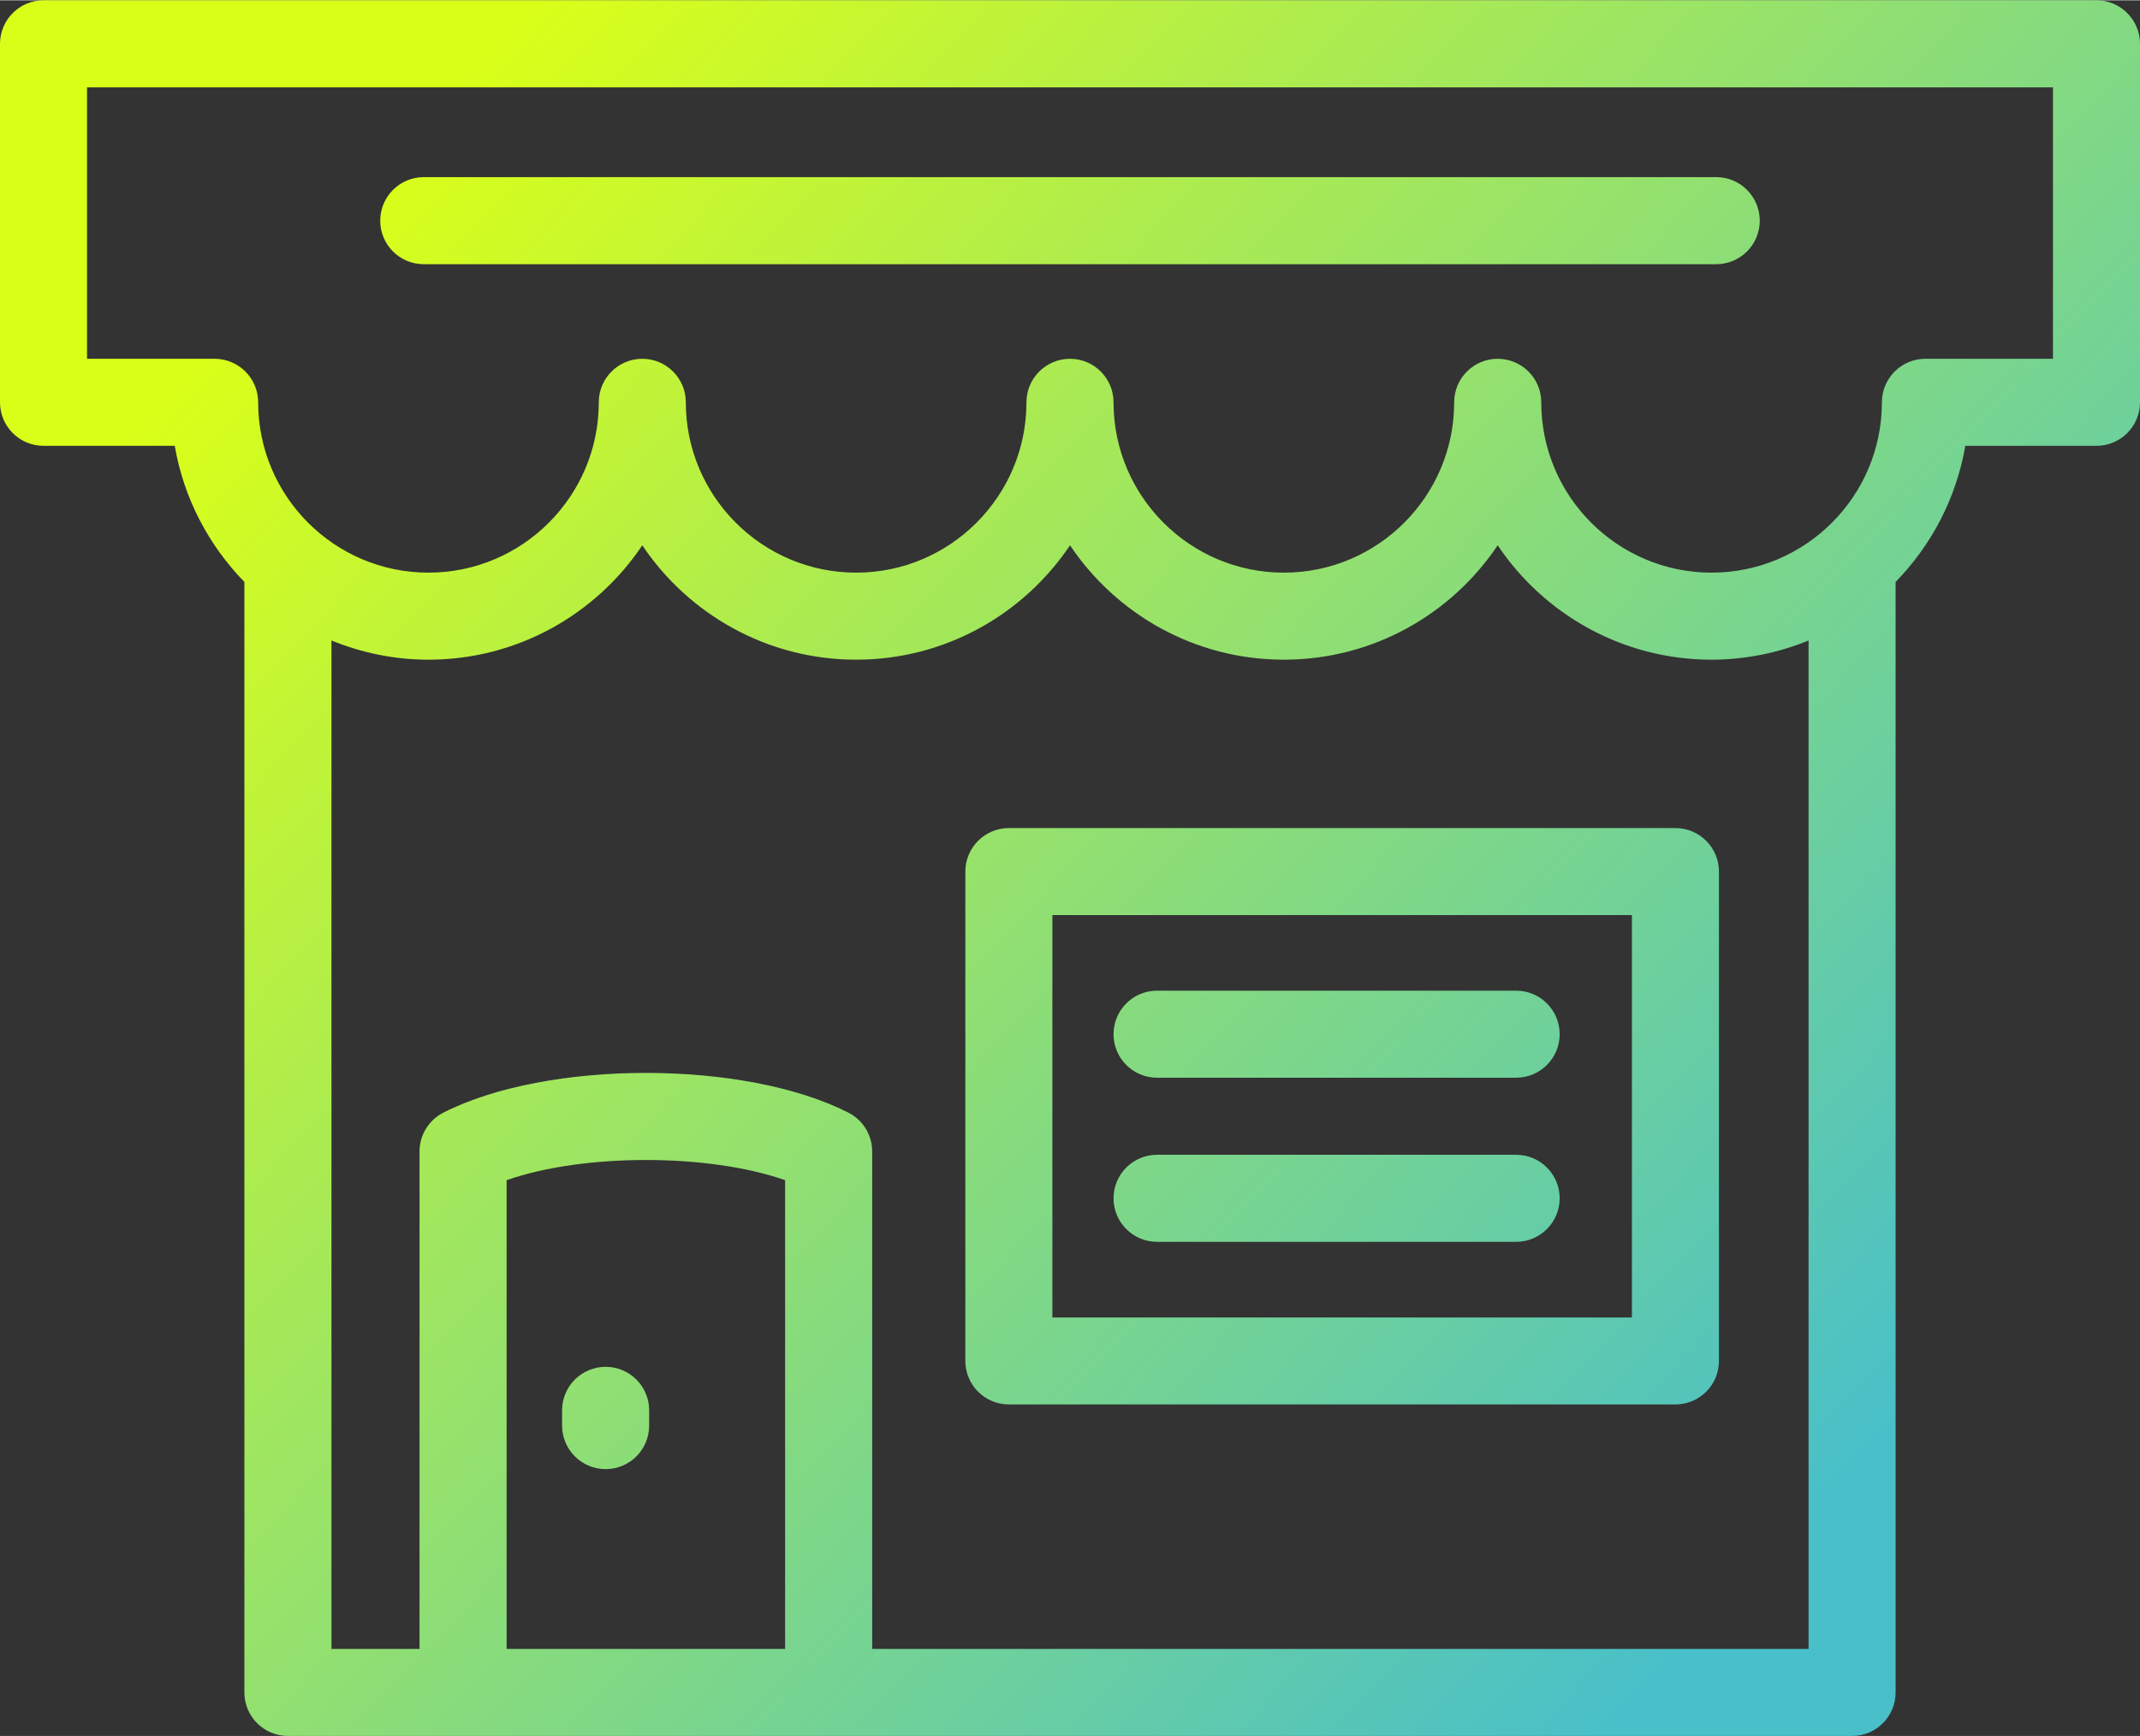
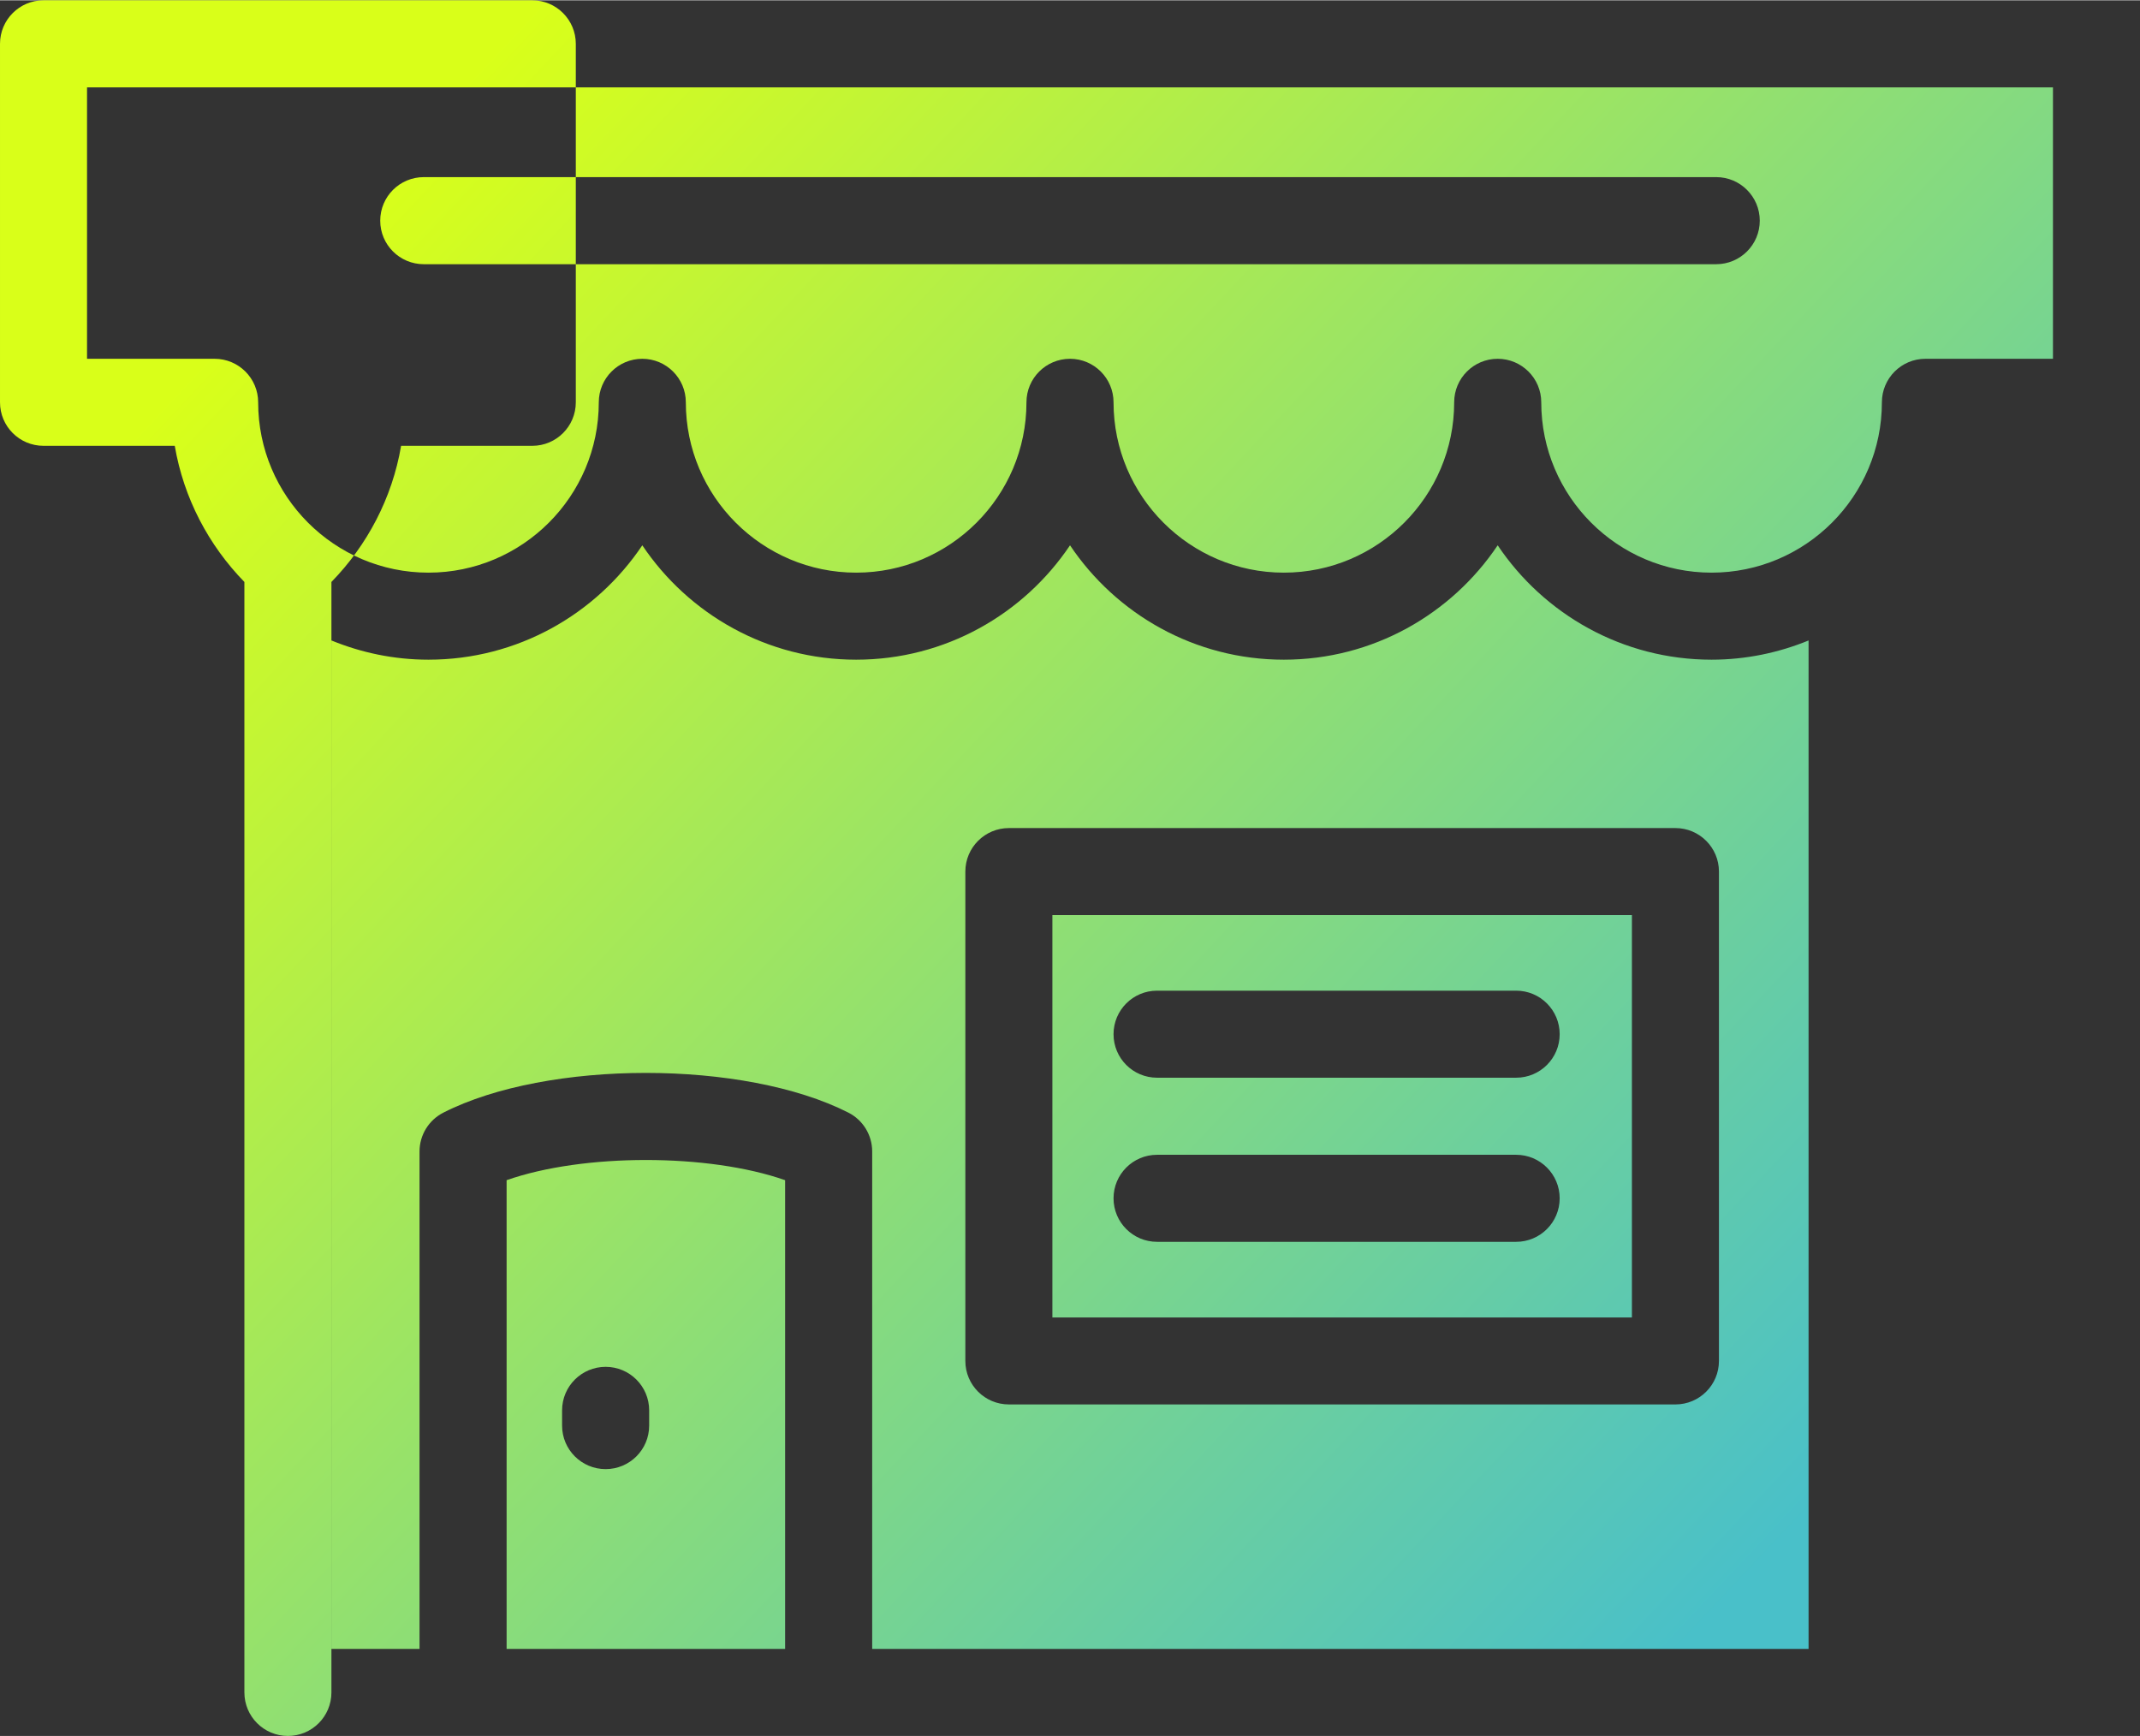
<svg xmlns="http://www.w3.org/2000/svg" xml:space="preserve" width="2014px" height="1634px" style="shape-rendering:geometricPrecision; text-rendering:geometricPrecision; image-rendering:optimizeQuality; fill-rule:evenodd; clip-rule:evenodd" viewBox="0 0 436.69 354.17">
  <rect x="0" y="0" width="436.69" height="354.17" fill="#333333" stroke="none" />
  <defs>
    <style type="text/css">
   
    .fil0 {fill:url(#id0);fill-rule:nonzero}
   
  </style>
    <linearGradient id="id0" gradientUnits="userSpaceOnUse" x1="72.5" y1="40.12" x2="364.19" y2="314.05">
      <stop offset="0" style="stop-opacity:1; stop-color:#D9FF19" />
      <stop offset="1" style="stop-opacity:1; stop-color:#49C0C9" />
    </linearGradient>
  </defs>
  <g id="Camada_x0020_1">
-     <path class="fil0" d="M418.93 73.15l-26.03 0c-4.9,0 -8.88,3.98 -8.88,8.88 0,19.17 -15.59,34.76 -34.76,34.76 -19.17,0 -34.75,-15.59 -34.75,-34.76 0,-4.9 -3.99,-8.88 -8.89,-8.88 -4.91,0 -8.88,3.98 -8.88,8.88 0,19.17 -15.59,34.76 -34.76,34.76 -19.16,0 -34.75,-15.59 -34.75,-34.76 0,-4.9 -3.98,-8.88 -8.88,-8.88 -4.91,0 -8.89,3.98 -8.89,8.88 0,19.17 -15.59,34.76 -34.75,34.76 -19.17,0 -34.76,-15.59 -34.76,-34.76 0,-4.9 -3.98,-8.88 -8.88,-8.88 -4.91,0 -8.88,3.98 -8.88,8.88 0,19.17 -15.6,34.76 -34.76,34.76 -19.17,0 -34.75,-15.59 -34.75,-34.76 0,-4.9 -3.98,-8.88 -8.89,-8.88l-26.03 0 0 -55.38 401.17 0 0 55.38zm-332.45 -19.3l263.74 0c4.89,0 8.88,-3.97 8.88,-8.88 0,-4.91 -3.99,-8.89 -8.88,-8.89l-263.74 0c-4.91,0 -8.89,3.98 -8.89,8.89 0,4.91 3.98,8.88 8.89,8.88zm149.63 199.49l73.28 0c4.9,0 8.88,-3.98 8.88,-8.88 0,-4.9 -3.98,-8.88 -8.88,-8.88l-73.28 0c-4.91,0 -8.88,3.98 -8.88,8.88 0,4.9 3.97,8.88 8.88,8.88zm0 -33.49l73.28 0c4.9,0 8.88,-3.97 8.88,-8.88 0,-4.91 -3.98,-8.88 -8.88,-8.88l-73.28 0c-4.91,0 -8.88,3.97 -8.88,8.88 0,4.91 3.97,8.88 8.88,8.88zm-112.52 59c-4.91,0 -8.89,3.97 -8.89,8.88l0 3.11c0,4.91 3.98,8.88 8.89,8.88 4.9,0 8.88,-3.97 8.88,-8.88l0 -3.11c0,-4.91 -3.98,-8.88 -8.88,-8.88zm209.42 -10.08l-118.26 0 0 -82.1 118.26 0 0 82.1zm8.88 -99.86l-136.02 0c-4.9,0 -8.88,3.98 -8.88,8.87l0 99.87c0,4.9 3.98,8.87 8.88,8.87l136.02 0c4.9,0 8.88,-3.97 8.88,-8.87l0 -99.87c0,-4.89 -3.98,-8.87 -8.88,-8.87zm27.17 167.5l-191.08 0 0 -101.51c0,-3.34 -1.87,-6.4 -4.85,-7.92 -21.25,-10.81 -61.42,-10.81 -82.66,0 -2.98,1.52 -4.86,4.58 -4.86,7.92l0 101.51 -17.97 0 0 -205.78c6.12,2.5 12.78,3.92 19.79,3.92 18.17,0 34.2,-9.28 43.64,-23.34 9.43,14.06 25.47,23.34 43.64,23.34 18.17,0 34.2,-9.28 43.64,-23.34 9.43,14.06 25.46,23.34 43.63,23.34 18.18,0 34.21,-9.28 43.64,-23.34 9.43,14.06 25.47,23.34 43.64,23.34 7.01,0 13.68,-1.42 19.8,-3.92l0 205.78zm-208.85 0l-56.83 0 0 -95.65c15.66,-5.49 41.18,-5.49 56.83,0l0 95.65zm267.6 -336.41l-418.93 0c-4.91,0 -8.88,3.98 -8.88,8.88l0 73.15c0,4.91 3.97,8.88 8.88,8.88l26.78 0c1.83,10.71 6.93,20.31 14.21,27.78l0 226.6c0,4.91 3.98,8.88 8.88,8.88l319.19 0c4.91,0 8.88,-3.97 8.88,-8.88l0 -226.6c7.28,-7.47 12.39,-17.07 14.22,-27.78l26.77 0c4.9,0 8.88,-3.97 8.88,-8.88l0 -73.15c0,-4.9 -3.98,-8.88 -8.88,-8.88z" />
+     <path class="fil0" d="M418.93 73.15l-26.03 0c-4.9,0 -8.88,3.98 -8.88,8.88 0,19.17 -15.59,34.76 -34.76,34.76 -19.17,0 -34.75,-15.59 -34.75,-34.76 0,-4.9 -3.99,-8.88 -8.89,-8.88 -4.91,0 -8.88,3.98 -8.88,8.88 0,19.17 -15.59,34.76 -34.76,34.76 -19.16,0 -34.75,-15.59 -34.75,-34.76 0,-4.9 -3.98,-8.88 -8.88,-8.88 -4.91,0 -8.89,3.98 -8.89,8.88 0,19.17 -15.59,34.76 -34.75,34.76 -19.17,0 -34.76,-15.59 -34.76,-34.76 0,-4.9 -3.98,-8.88 -8.88,-8.88 -4.91,0 -8.88,3.98 -8.88,8.88 0,19.17 -15.6,34.76 -34.76,34.76 -19.17,0 -34.75,-15.59 -34.75,-34.76 0,-4.9 -3.98,-8.88 -8.89,-8.88l-26.03 0 0 -55.38 401.17 0 0 55.38zm-332.45 -19.3l263.74 0c4.89,0 8.88,-3.97 8.88,-8.88 0,-4.91 -3.99,-8.89 -8.88,-8.89l-263.74 0c-4.91,0 -8.89,3.98 -8.89,8.89 0,4.91 3.98,8.88 8.89,8.88zm149.63 199.49l73.28 0c4.9,0 8.88,-3.98 8.88,-8.88 0,-4.9 -3.98,-8.88 -8.88,-8.88l-73.28 0c-4.91,0 -8.88,3.98 -8.88,8.88 0,4.9 3.97,8.88 8.88,8.88zm0 -33.49l73.28 0c4.9,0 8.88,-3.97 8.88,-8.88 0,-4.91 -3.98,-8.88 -8.88,-8.88l-73.28 0c-4.91,0 -8.88,3.97 -8.88,8.88 0,4.91 3.97,8.88 8.88,8.88zm-112.52 59c-4.91,0 -8.89,3.97 -8.89,8.88l0 3.11c0,4.91 3.98,8.88 8.89,8.88 4.9,0 8.88,-3.97 8.88,-8.88l0 -3.11c0,-4.91 -3.98,-8.88 -8.88,-8.88zm209.42 -10.08l-118.26 0 0 -82.1 118.26 0 0 82.1zm8.88 -99.86l-136.02 0c-4.9,0 -8.88,3.98 -8.88,8.87l0 99.87c0,4.9 3.98,8.87 8.88,8.87l136.02 0c4.9,0 8.88,-3.97 8.88,-8.87l0 -99.87c0,-4.89 -3.98,-8.87 -8.88,-8.87zm27.17 167.5l-191.08 0 0 -101.51c0,-3.34 -1.87,-6.4 -4.85,-7.92 -21.25,-10.81 -61.42,-10.81 -82.66,0 -2.98,1.52 -4.86,4.58 -4.86,7.92l0 101.51 -17.97 0 0 -205.78c6.12,2.5 12.78,3.92 19.79,3.92 18.17,0 34.2,-9.28 43.64,-23.34 9.43,14.06 25.47,23.34 43.64,23.34 18.17,0 34.2,-9.28 43.64,-23.34 9.43,14.06 25.46,23.34 43.63,23.34 18.18,0 34.21,-9.28 43.64,-23.34 9.43,14.06 25.47,23.34 43.64,23.34 7.01,0 13.68,-1.42 19.8,-3.92l0 205.78zm-208.85 0l-56.83 0 0 -95.65c15.66,-5.49 41.18,-5.49 56.83,0l0 95.65zm267.6 -336.41l-418.93 0c-4.91,0 -8.88,3.98 -8.88,8.88l0 73.15c0,4.91 3.97,8.88 8.88,8.88l26.78 0c1.83,10.71 6.93,20.31 14.21,27.78l0 226.6c0,4.91 3.98,8.88 8.88,8.88c4.91,0 8.88,-3.97 8.88,-8.88l0 -226.6c7.28,-7.47 12.39,-17.07 14.22,-27.78l26.77 0c4.9,0 8.88,-3.97 8.88,-8.88l0 -73.15c0,-4.9 -3.98,-8.88 -8.88,-8.88z" />
  </g>
</svg>